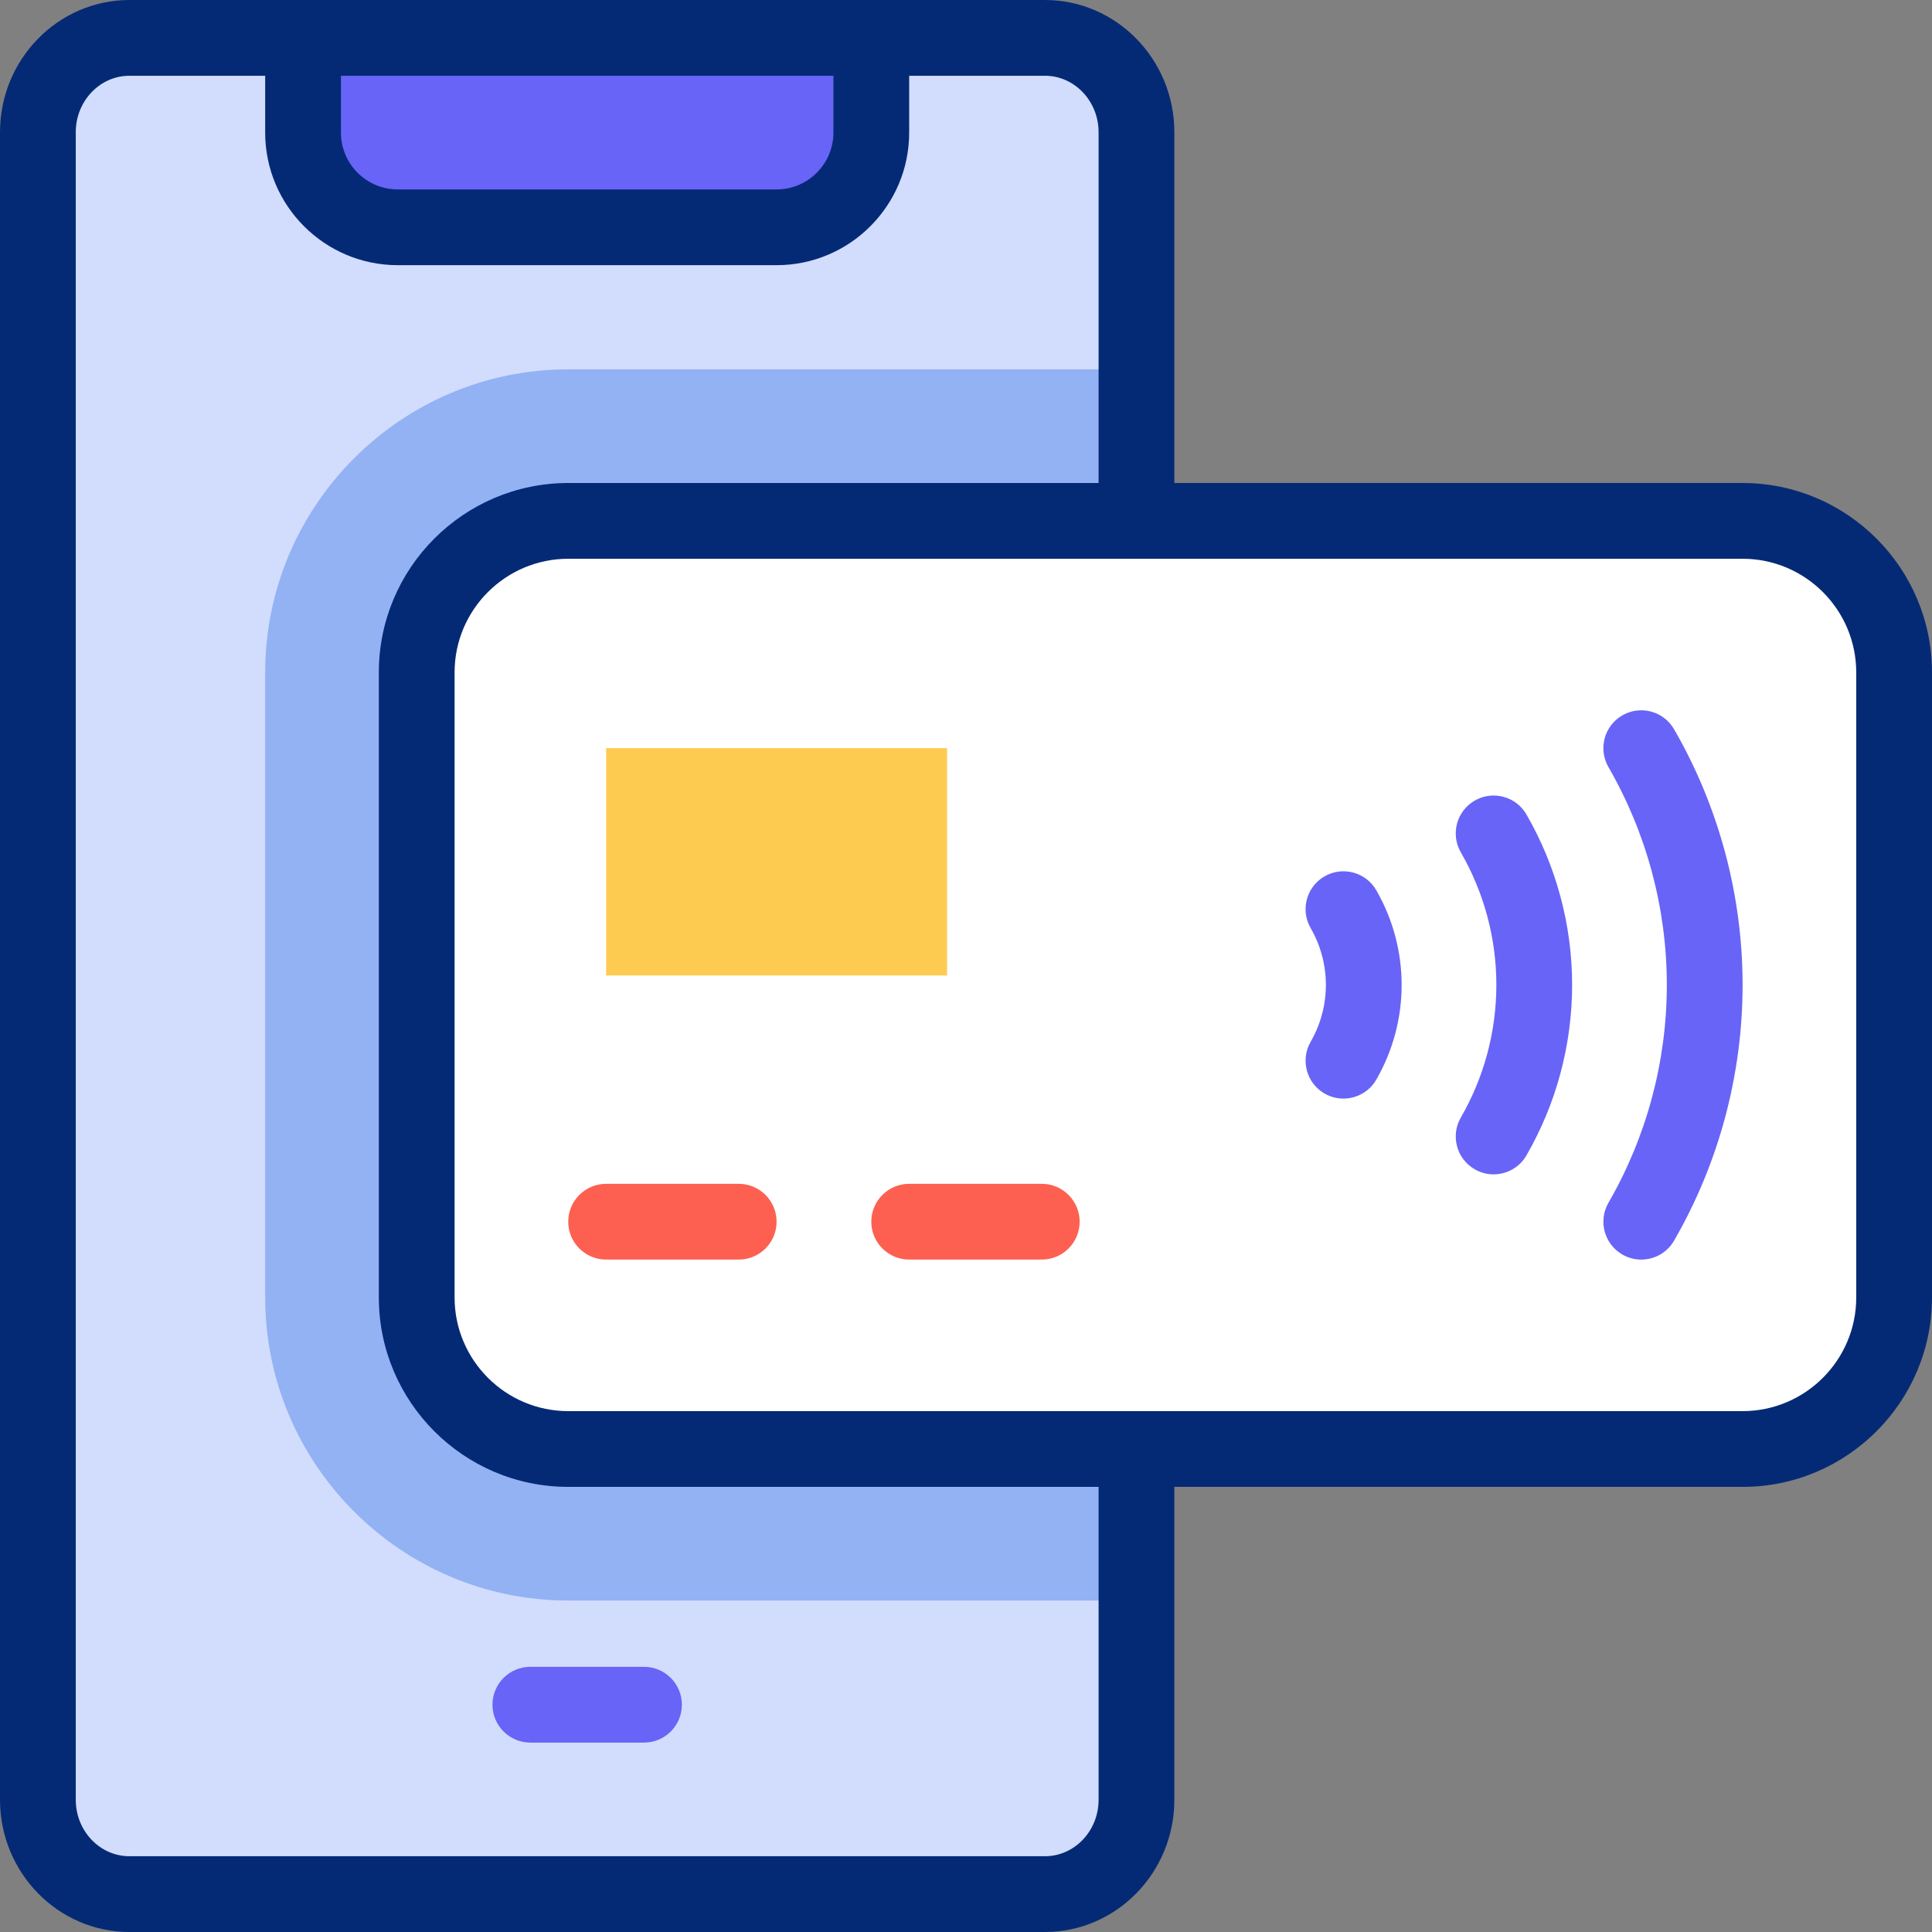
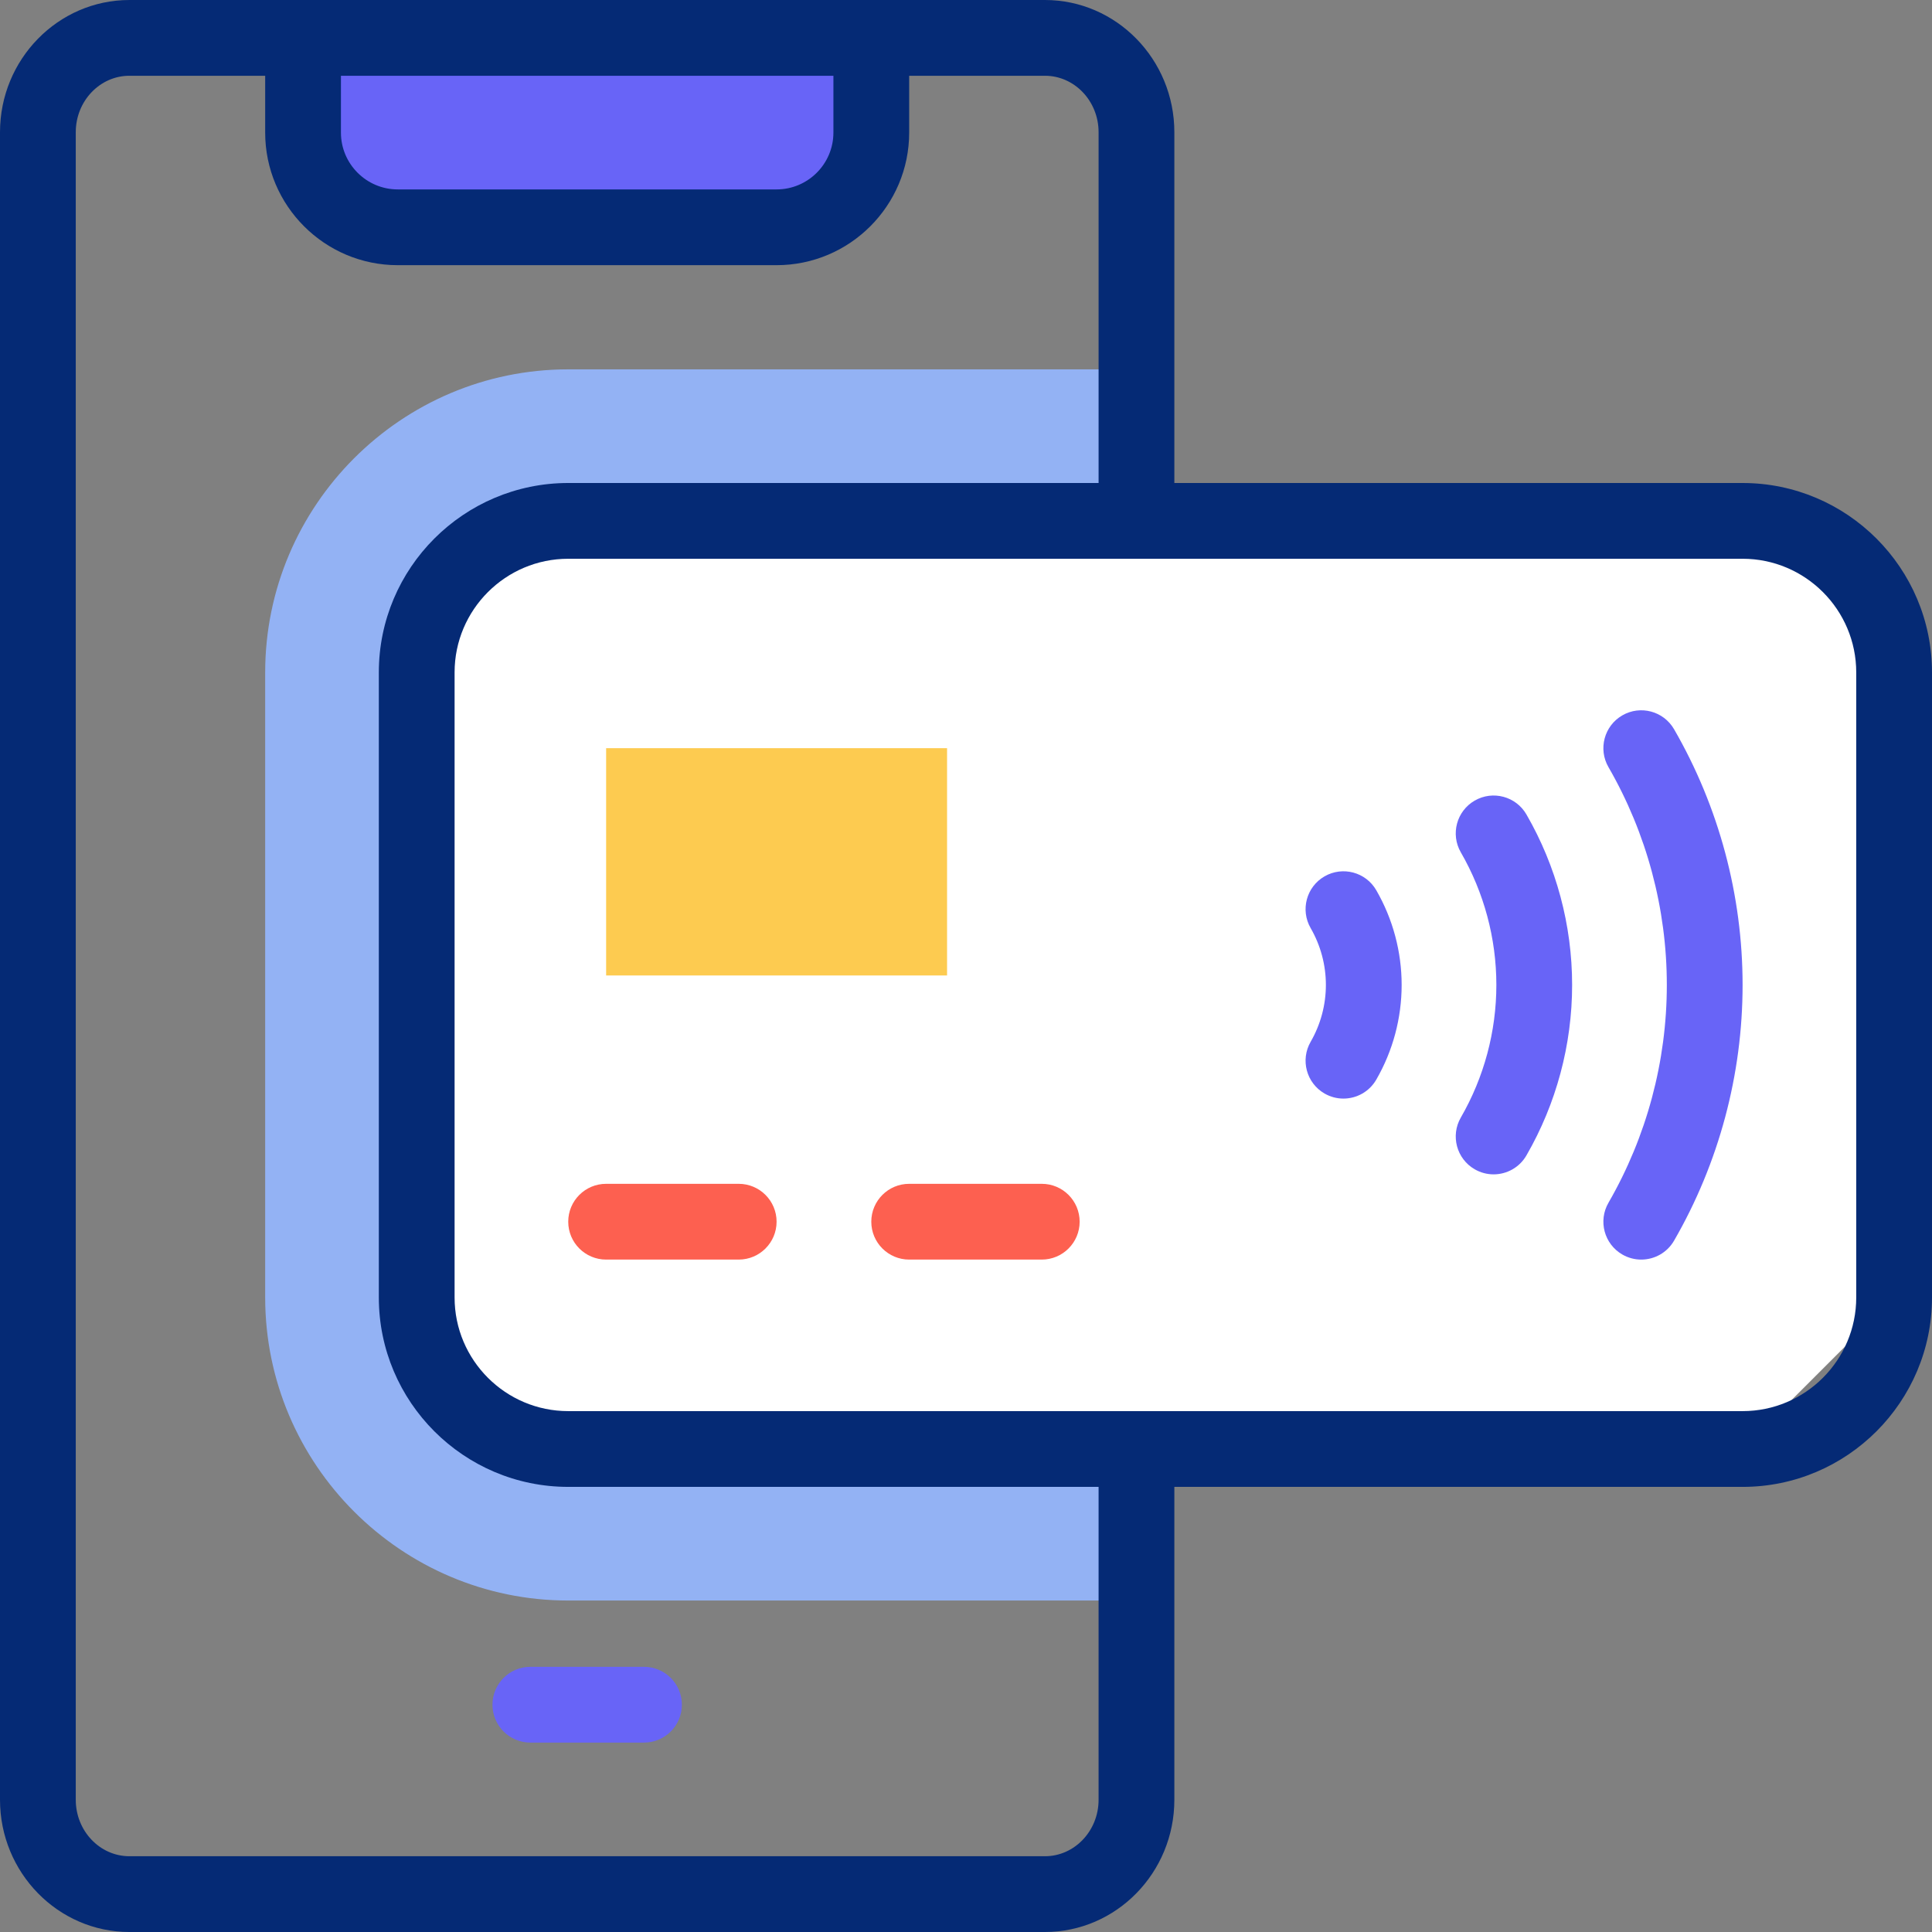
<svg xmlns="http://www.w3.org/2000/svg" id="Capa_1" enable-background="new 0 0 510 510" viewBox="0 0 510 510">
  <rect x="0" y="0" width="510" height="510" fill="#808080" stroke="none" />
  <g>
    <g>
      <g clip-rule="evenodd" fill-rule="evenodd">
-         <path d="m500 342.499v-165c0-21.992-18-40-40-40h-309.999c-22 0-40 18-40 40v165c0 22 18.008 40 40 40h309.999c21.991 0 40-18.008 40-40z" fill="#fff" />
+         <path d="m500 342.499v-165c0-21.992-18-40-40-40h-309.999c-22 0-40 18-40 40v165c0 22 18.008 40 40 40h309.999z" fill="#fff" />
        <path d="m160.001 197.5h90v60h-90z" fill="#fdcb50" />
-         <path d="m150.001 137.5h149.999v-102.602c0-13.689-10.876-24.898-24.167-24.898-69.775 0-171.892 0-241.666 0-13.291 0-24.167 11.204-24.167 24.898v440.203c0 13.694 10.875 24.898 24.167 24.898h241.666c13.29 0 24.167-11.205 24.167-24.898v-92.602h-149.999c-21.991 0-40-18-40-40v-165c0-21.999 18-39.999 40-39.999z" fill="#d2dcfd" />
        <path d="m150.001 137.5h149.999v-40h-149.999c-44.077 0-80 35.923-80 80v165c0 44.073 35.928 80 80 80h149.999v-40h-149.999c-21.991 0-40-18-40-40v-165c0-22 18-40 40-40z" fill="#93b2f4" />
        <path d="m105 60h100c13.75 0 25-11.25 25-25v-25h-150v25c0 13.751 11.25 25 25 25z" fill="#6864f7" />
      </g>
      <g>
        <g>
          <path d="m170 460h-30c-5.523 0-10-4.477-10-10s4.477-10 10-10h30c5.523 0 10 4.477 10 10s-4.477 10-10 10z" fill="#6864f7" />
        </g>
        <g>
          <path d="m394.272 310.001c-1.696 0-3.416-.432-4.991-1.342-4.782-2.762-6.421-8.877-3.659-13.66 6.136-10.625 9.379-22.728 9.379-35 0-12.271-3.243-24.374-9.379-34.999-2.762-4.783-1.123-10.898 3.659-13.66 4.784-2.763 10.898-1.124 13.661 3.659 7.889 13.662 12.058 29.223 12.058 45.001s-4.17 31.339-12.059 45c-1.852 3.208-5.213 5.001-8.669 5.001z" fill="#6864f7" />
        </g>
        <g>
          <path d="m354.631 290.001c-1.696 0-3.415-.432-4.99-1.341-4.782-2.761-6.422-8.877-3.66-13.66 2.63-4.556 4.02-9.743 4.02-15.001s-1.39-10.445-4.02-15c-2.762-4.783-1.123-10.899 3.66-13.66 4.786-2.762 10.9-1.122 13.66 3.66 4.383 7.591 6.699 16.236 6.699 25s-2.316 17.409-6.699 25c-1.851 3.209-5.214 5.002-8.67 5.002z" fill="#6864f7" />
        </g>
        <g>
          <path d="m433.244 332.501c-1.696 0-3.415-.432-4.99-1.341-4.783-2.761-6.422-8.877-3.66-13.66 10.078-17.459 15.406-37.342 15.406-57.5s-5.328-40.041-15.407-57.5c-2.762-4.783-1.123-10.899 3.66-13.66 4.784-2.762 10.898-1.123 13.66 3.66 11.834 20.495 18.087 43.835 18.087 67.5s-6.254 47.005-18.087 67.5c-1.851 3.208-5.213 5.001-8.669 5.001z" fill="#6864f7" />
        </g>
      </g>
      <g>
        <path d="m275 332.499h-35c-5.523 0-10-4.477-10-10s4.477-10 10-10h35c5.522 0 10 4.477 10 10s-4.477 10-10 10zm-80 0h-35c-5.523 0-10-4.477-10-10s4.477-10 10-10h35c5.523 0 10 4.477 10 10s-4.477 10-10 10z" fill="#fd6050" />
      </g>
    </g>
    <path d="m460 127.5h-150v-92.602c0-19.243-15.328-34.898-34.167-34.898h-241.666c-18.84 0-34.167 15.655-34.167 34.898v440.203c0 19.243 15.327 34.899 34.167 34.899h241.666c18.84 0 34.167-15.655 34.167-34.898v-82.602h150c27.57 0 50-22.43 50-50v-165c0-27.57-22.43-50-50-50zm-370-107.5h130v15c0 8.271-6.729 15-15 15h-100c-8.271 0-15-6.729-15-15zm200 455.101c0 8.215-6.355 14.898-14.167 14.898h-241.666c-7.812.001-14.167-6.683-14.167-14.898v-440.203c0-8.215 6.355-14.898 14.167-14.898h35.833v15c0 19.299 15.701 35 35 35h100c19.299 0 35-15.701 35-35v-15h35.833c7.811 0 14.167 6.683 14.167 14.898v92.602h-139.999c-27.57 0-50 22.43-50 50v165c0 27.57 22.43 50 50 50h139.999zm200-132.601c0 16.542-13.458 30-30 30h-309.999c-16.542 0-30-13.458-30-30v-165c0-16.542 13.458-30 30-30h309.999c16.542 0 30 13.458 30 30z" fill="#052a75" />
  </g>
  <g />
  <g />
  <g />
  <g />
  <g />
  <g />
  <g />
  <g />
  <g />
  <g />
  <g />
  <g />
  <g />
  <g />
  <g />
</svg>